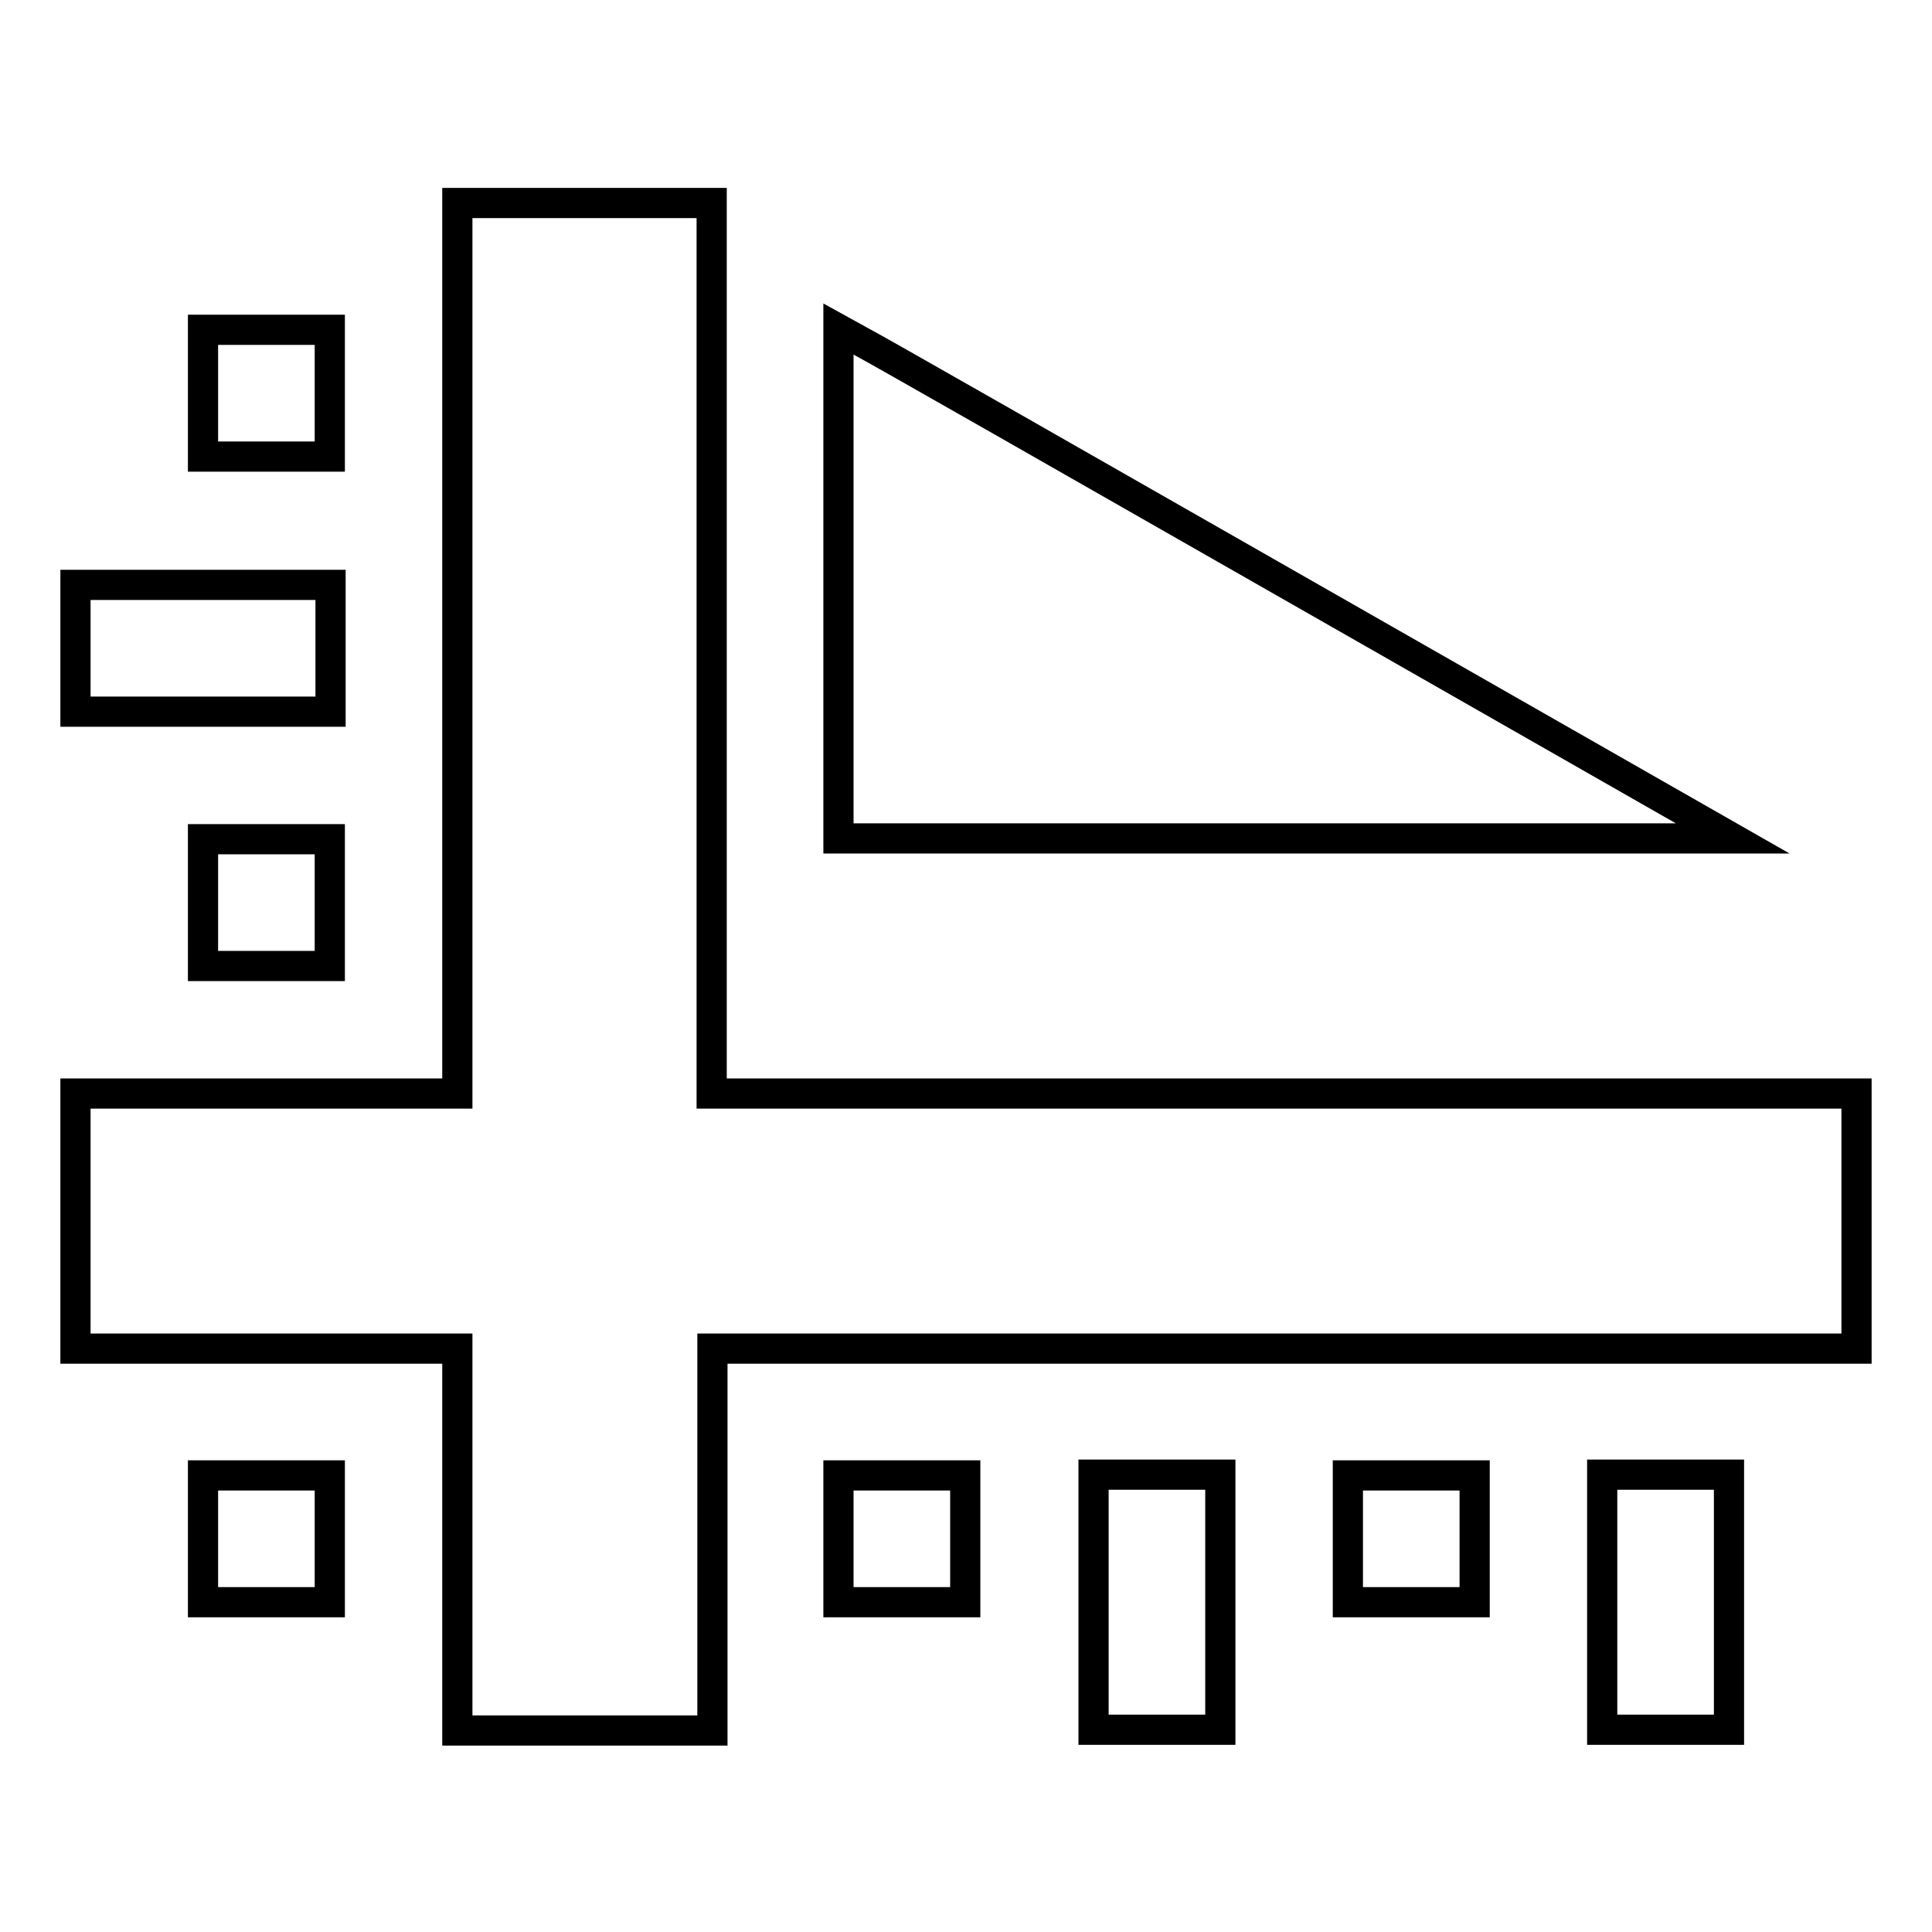
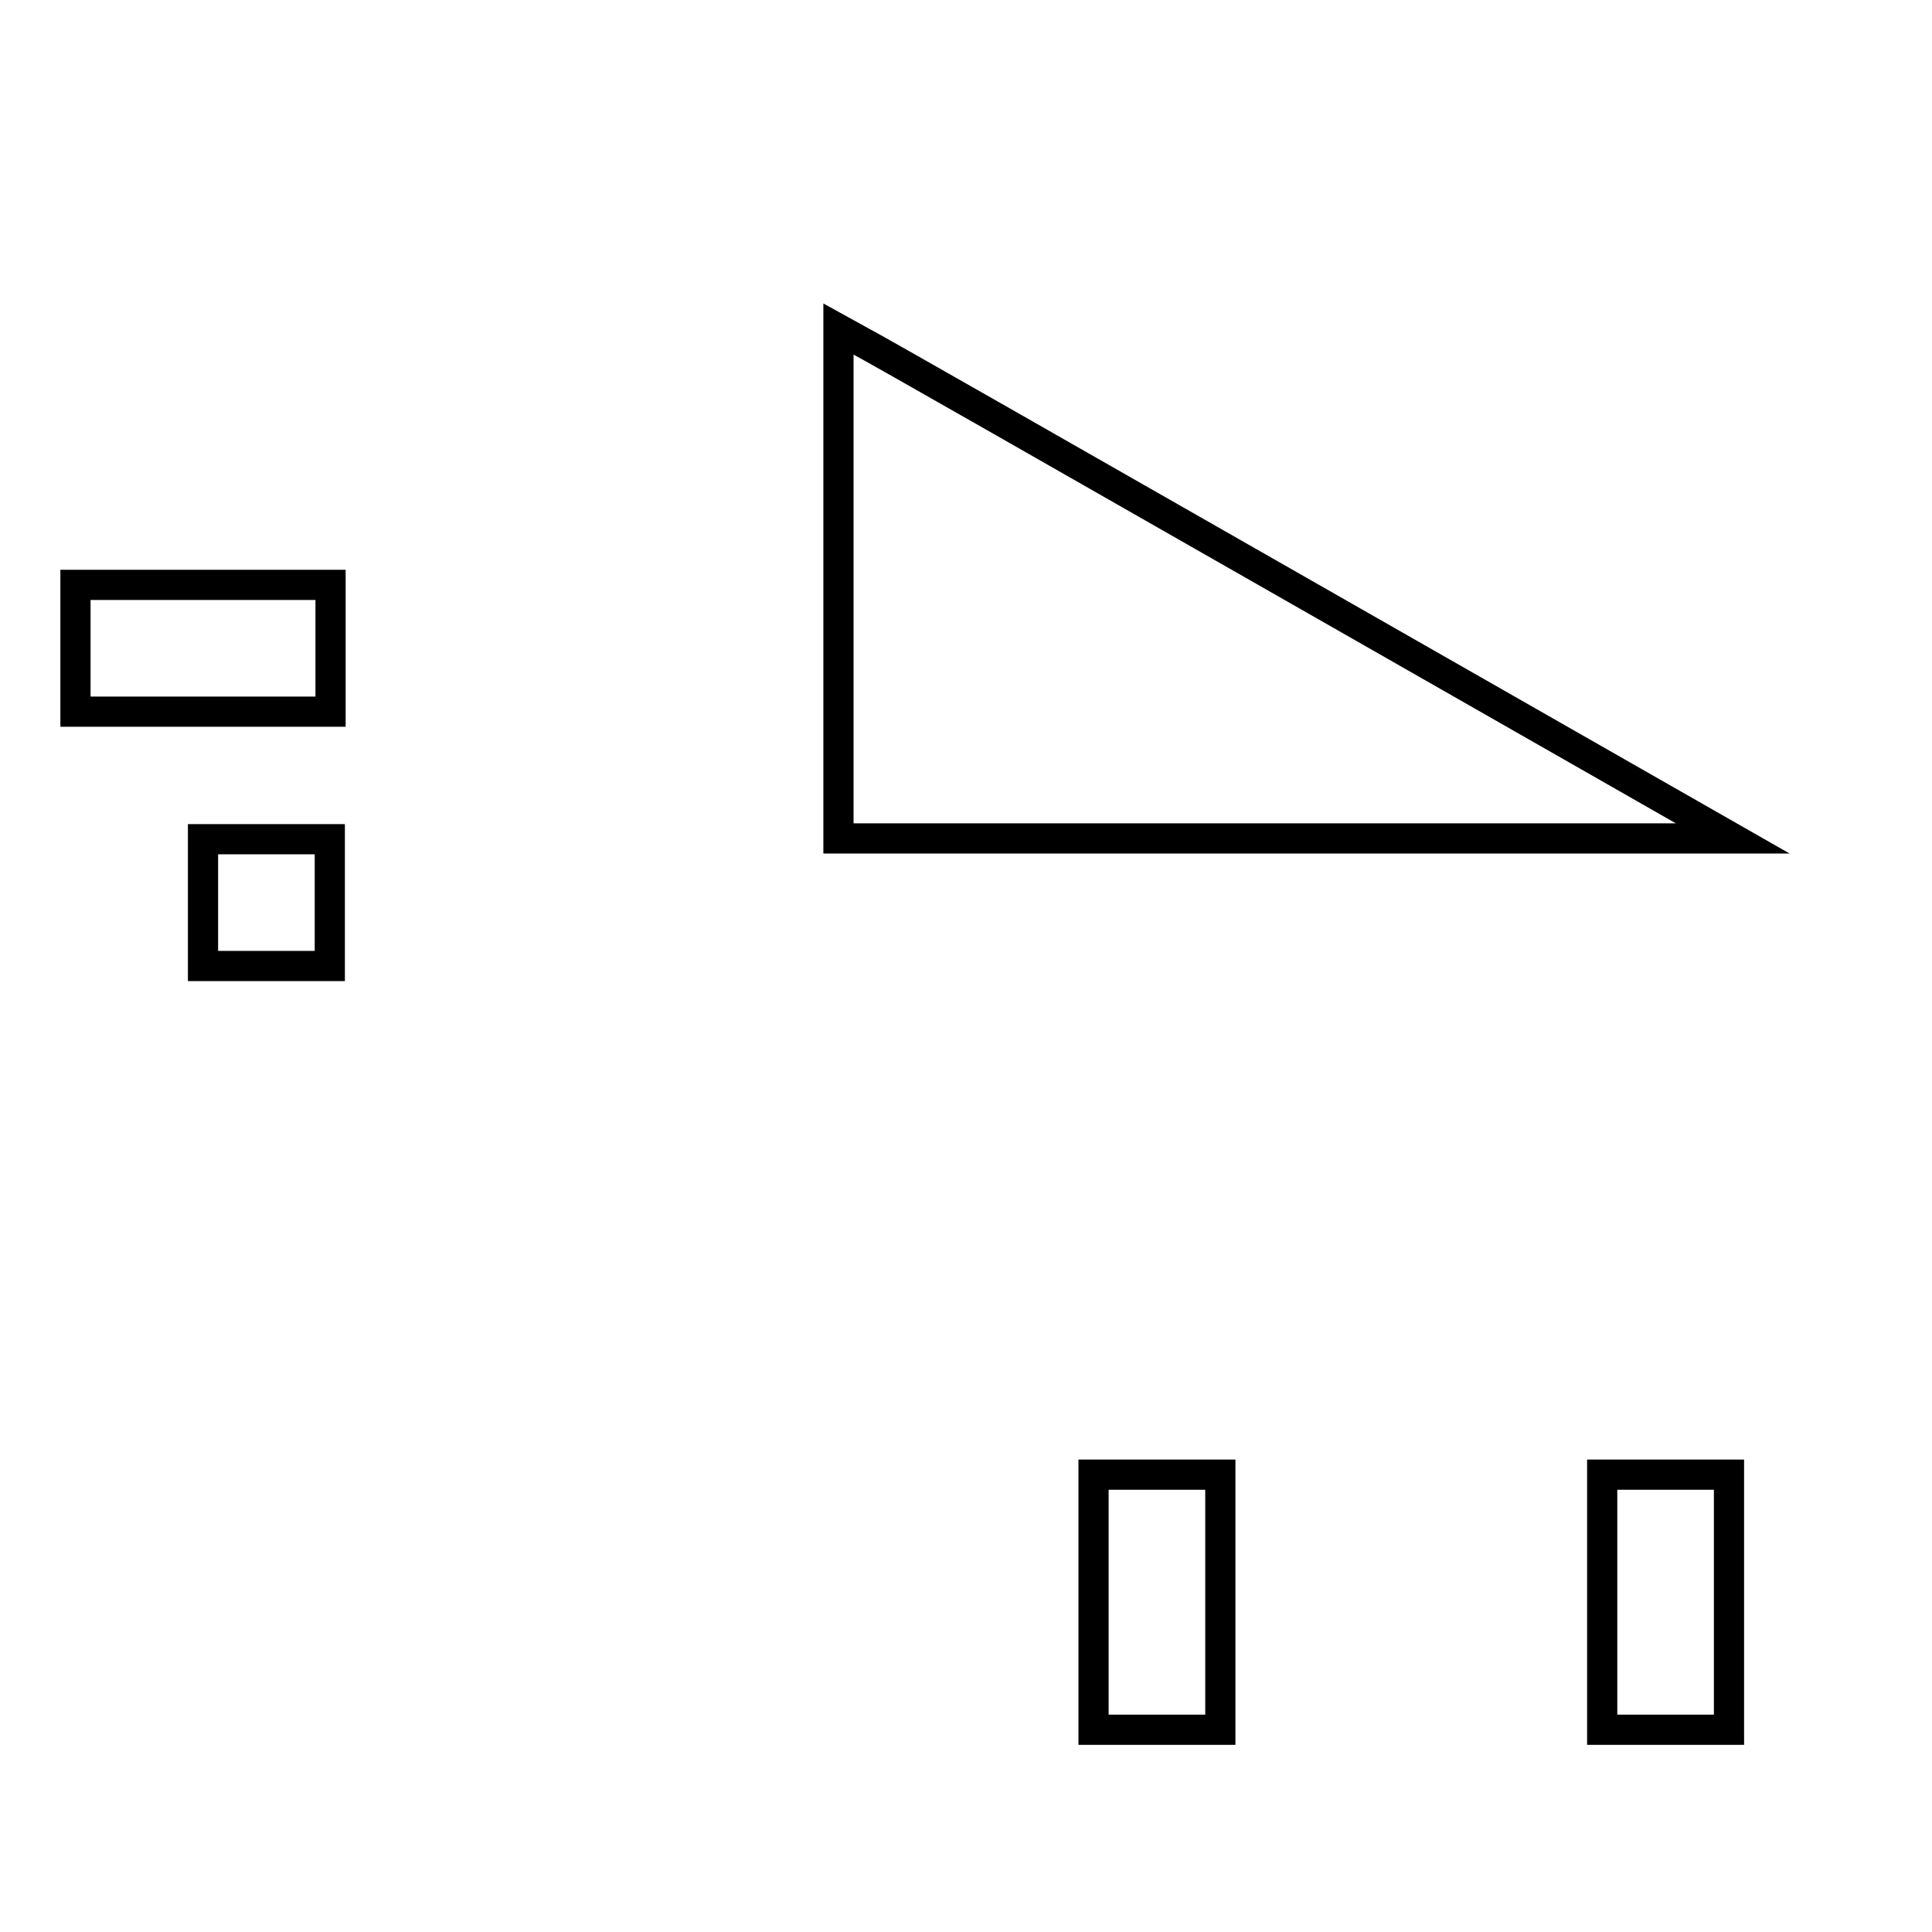
<svg xmlns="http://www.w3.org/2000/svg" version="1.1" x="0px" y="0px" viewBox="0 0 256 256" enable-background="new 0 0 256 256" xml:space="preserve">
  <g>
    <g>
      <g>
-         <path stroke-width="4" fill-opacity="0" stroke="#000000" d="M60.6,85.9v59H35.3H10v16.9v16.9h25.3h25.3v25.3v25.3h16.9h16.9v-25.3v-25.3h75.9H246v-16.9v-16.9h-75.9H94.3v-59v-59H77.4H60.6V85.9z" />
-         <path stroke-width="4" fill-opacity="0" stroke="#000000" d="M26.9,52.1v8.4h8.4h8.4v-8.4v-8.4h-8.4h-8.4V52.1z" />
        <path stroke-width="4" fill-opacity="0" stroke="#000000" d="M111.1,77.4v33.7h59.3h59.2l-56.4-32.2c-31-17.7-57.6-32.9-59.2-33.7l-2.9-1.6V77.4z" />
-         <path stroke-width="4" fill-opacity="0" stroke="#000000" d="M10,85.9v8.4h16.9h16.9v-8.4v-8.4H26.9H10V85.9z" />
+         <path stroke-width="4" fill-opacity="0" stroke="#000000" d="M10,85.9v8.4h16.9h16.9v-8.4v-8.4H26.9H10V85.9" />
        <path stroke-width="4" fill-opacity="0" stroke="#000000" d="M26.9,119.6v8.4h8.4h8.4v-8.4v-8.4h-8.4h-8.4V119.6z" />
-         <path stroke-width="4" fill-opacity="0" stroke="#000000" d="M26.9,203.9v8.4h8.4h8.4v-8.4v-8.4h-8.4h-8.4V203.9z" />
-         <path stroke-width="4" fill-opacity="0" stroke="#000000" d="M111.1,203.9v8.4h8.4h8.4v-8.4v-8.4h-8.4h-8.4V203.9z" />
        <path stroke-width="4" fill-opacity="0" stroke="#000000" d="M144.9,212.3v16.9h8.4h8.4v-16.9v-16.9h-8.4h-8.4V212.3z" />
-         <path stroke-width="4" fill-opacity="0" stroke="#000000" d="M178.6,203.9v8.4h8.4h8.4v-8.4v-8.4H187h-8.4V203.9z" />
        <path stroke-width="4" fill-opacity="0" stroke="#000000" d="M212.3,212.3v16.9h8.4h8.4v-16.9v-16.9h-8.4h-8.4V212.3z" />
      </g>
    </g>
  </g>
</svg>